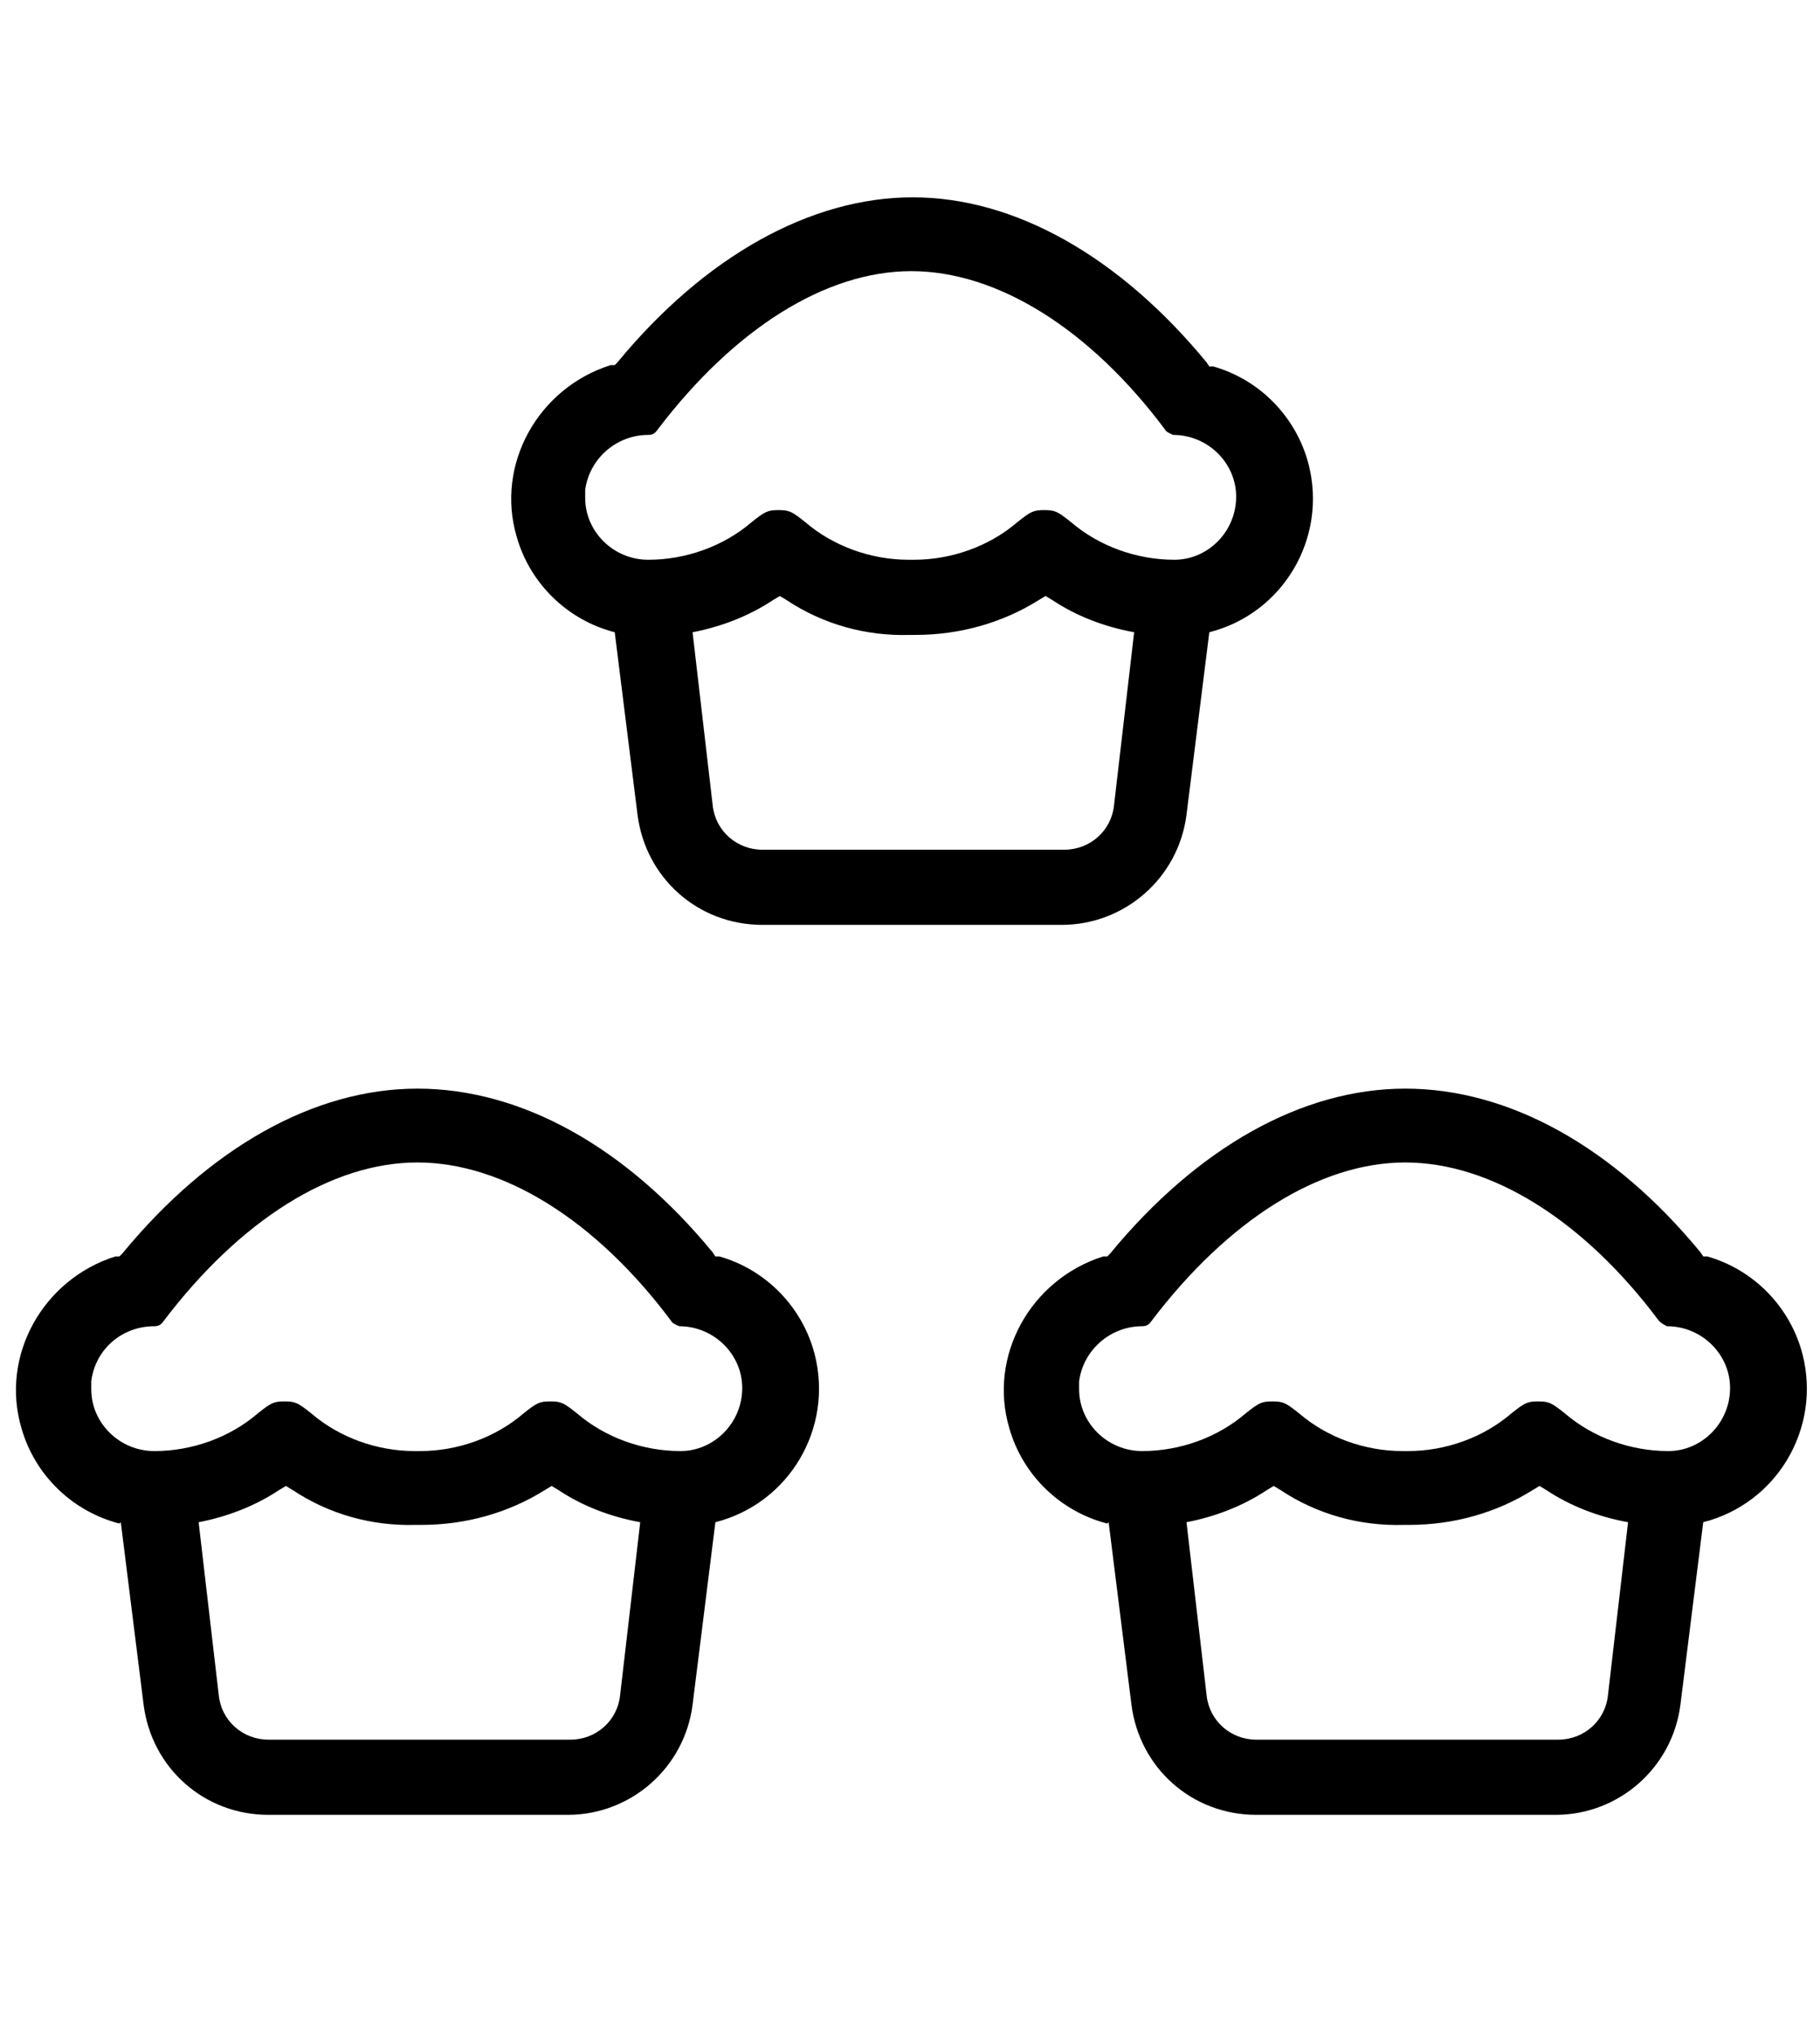
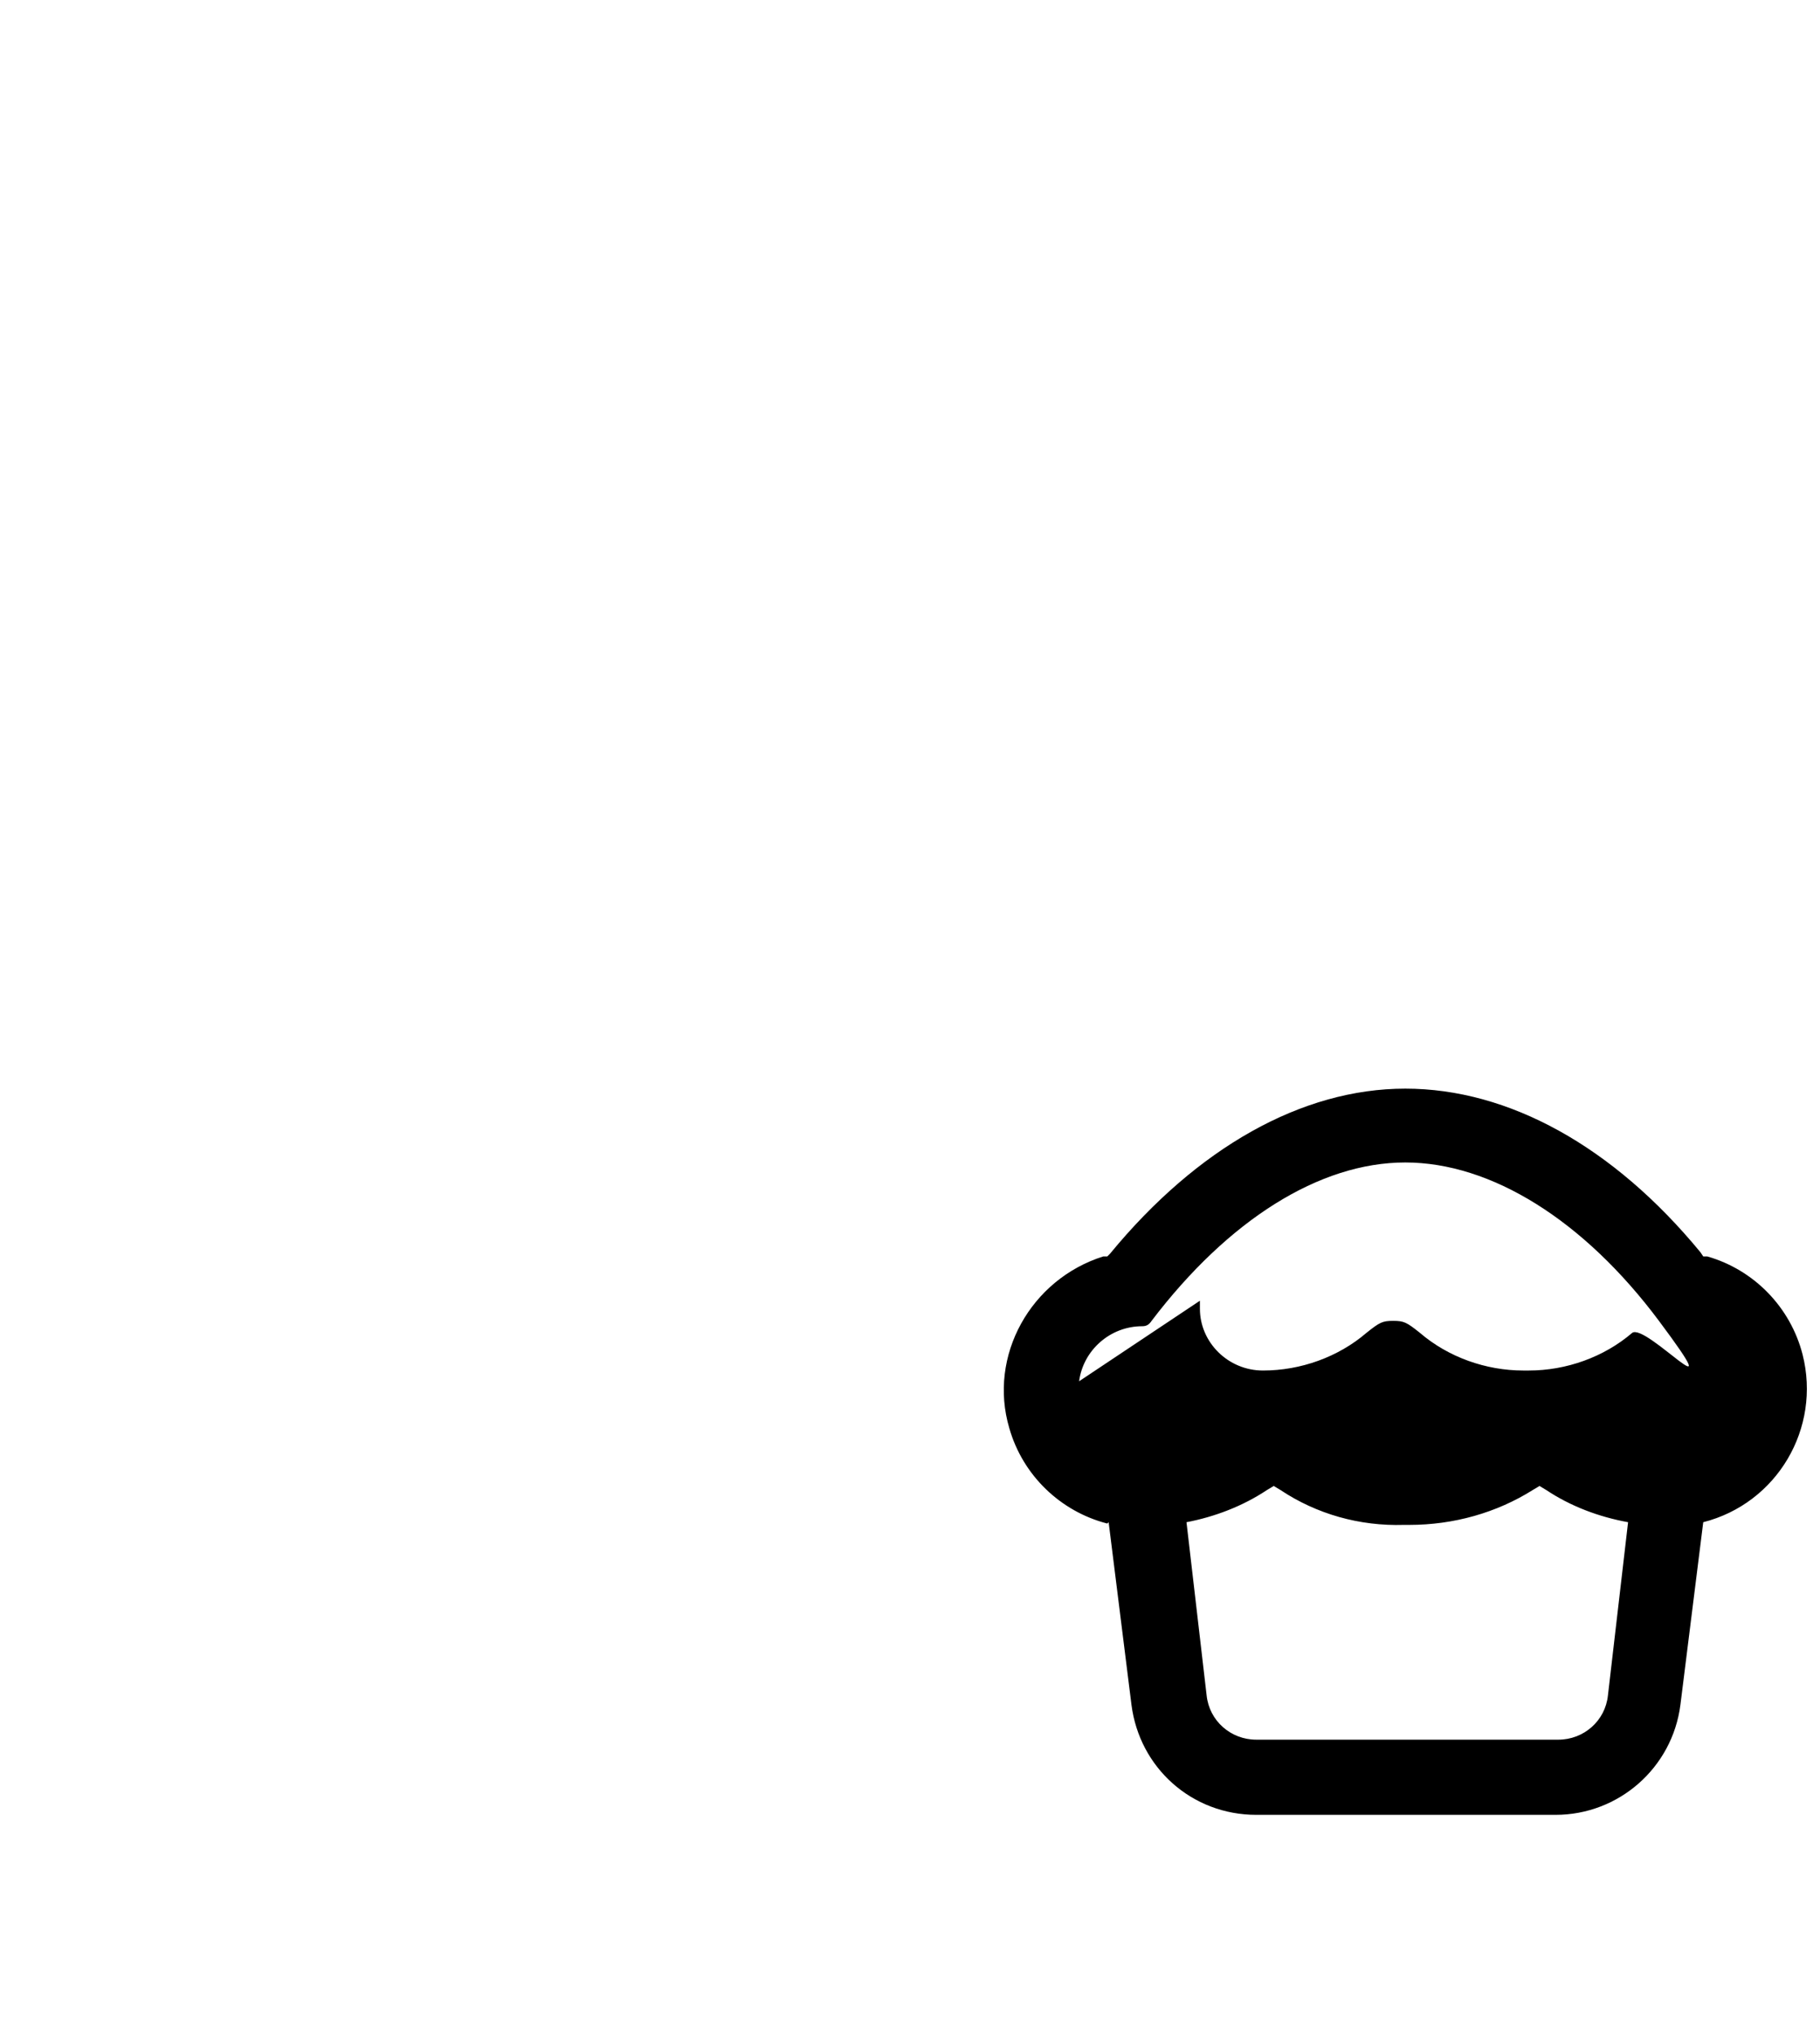
<svg xmlns="http://www.w3.org/2000/svg" version="1.1" viewBox="0 0 135.6 151.6">
  <g>
    <g id="Calque_1">
      <g id="Groupe_175">
        <g id="Groupe_174">
-           <path id="Tracé_81" d="M45.8,47.1l1.7,13.6c.6,4.7,4.5,8.2,9.3,8.2h22.3c4.7,0,8.7-3.5,9.3-8.2l1.7-13.6c5.5-1.4,8.8-7,7.4-12.5-.9-3.5-3.6-6.3-7.1-7.3h-.3c0,0-.2-.3-.2-.3-6.5-7.9-14.3-12.3-21.9-12.3s-15.5,4.4-22,12.3l-.2.2h-.3c-5.4,1.7-8.6,7.4-7,12.8,1,3.5,3.8,6.2,7.3,7.1h0ZM79.1,63.3h-22.3c-1.9,0-3.5-1.4-3.7-3.3l-1.5-12.9c2.1-.4,4.2-1.2,6-2.4l.5-.3.5.3c2.7,1.8,5.9,2.7,9.2,2.6h.4c3.3,0,6.5-.9,9.2-2.6l.5-.3.5.3c1.8,1.2,3.9,2,6.1,2.4l-1.5,12.9c-.2,1.9-1.8,3.3-3.7,3.3M43.6,36.5c.3-2.3,2.3-4.1,4.7-4.1.3,0,.5-.1.7-.4,5.7-7.5,12.5-11.8,18.9-11.8s13.3,4.3,18.9,11.8c.1.2.4.3.6.4,2.6,0,4.7,2.1,4.7,4.6,0,2.6-2.1,4.7-4.6,4.7-2.8,0-5.6-1-7.7-2.8-1-.8-1.2-.9-2-.9s-1,.1-2,.9c-2.1,1.8-4.9,2.8-7.7,2.8h-.4c-2.8,0-5.6-1-7.7-2.8-1-.8-1.2-.9-2-.9s-1,.1-2,.9c-2.1,1.8-4.9,2.8-7.7,2.8-2.6,0-4.7-2.1-4.7-4.6,0-.2,0-.4,0-.6" />
-           <path id="Tracé_82" d="M9,113.4l1.7,13.6c.6,4.7,4.5,8.2,9.3,8.2h22.3c4.7,0,8.7-3.5,9.3-8.2l1.7-13.6c5.5-1.4,8.8-7,7.4-12.5-.9-3.5-3.6-6.3-7.1-7.3h-.3c0,0-.2-.3-.2-.3-6.5-7.9-14.3-12.2-22-12.2s-15.5,4.4-22,12.3l-.2.2h-.3c-5.4,1.7-8.6,7.4-7,12.8,1,3.5,3.8,6.2,7.3,7.1h0ZM42.3,129.6h-22.3c-1.9,0-3.5-1.4-3.7-3.3l-1.5-12.9c2.1-.4,4.2-1.2,6-2.4l.5-.3.5.3c2.7,1.8,5.9,2.7,9.2,2.6h.4c3.3,0,6.5-.9,9.2-2.6l.5-.3.5.3c1.8,1.2,3.9,2,6.1,2.4l-1.5,12.9c-.2,1.9-1.8,3.3-3.7,3.3M6.8,102.9c.3-2.4,2.3-4.1,4.7-4.1.3,0,.5-.1.7-.4,5.7-7.5,12.5-11.8,18.9-11.8s13.3,4.3,18.9,11.8c.1.2.4.3.6.4,2.6,0,4.7,2.1,4.7,4.6,0,2.6-2.1,4.7-4.6,4.7-2.8,0-5.6-1-7.7-2.8-1-.8-1.2-.9-2-.9s-1,.1-2,.9c-2.1,1.8-4.9,2.8-7.7,2.8h-.4c-2.8,0-5.6-1-7.7-2.8-1-.8-1.2-.9-2-.9s-1,.1-2,.9c-2.1,1.8-4.9,2.8-7.7,2.8-2.6,0-4.7-2.1-4.7-4.6,0,0,0,0,0,0,0-.2,0-.4,0-.6" />
-           <path id="Tracé_83" d="M82.6,113.4l1.7,13.6c.6,4.7,4.5,8.2,9.3,8.2h22.3c4.7,0,8.7-3.5,9.3-8.2l1.7-13.6c5.5-1.4,8.8-7,7.4-12.5-.9-3.5-3.6-6.3-7.1-7.3h-.3c0,0-.2-.3-.2-.3-6.5-7.9-14.3-12.2-22-12.2s-15.5,4.4-22,12.3l-.2.2h-.3c-5.4,1.7-8.6,7.4-7,12.8,1,3.5,3.8,6.2,7.3,7.1h0ZM115.9,129.6h-22.3c-1.9,0-3.5-1.4-3.7-3.3l-1.5-12.9c2.1-.4,4.2-1.2,6-2.4l.5-.3.5.3c2.7,1.8,5.9,2.7,9.2,2.6h.4c3.3,0,6.5-.9,9.2-2.6l.5-.3.5.3c1.8,1.2,3.9,2,6.1,2.4l-1.5,12.9c-.2,1.9-1.8,3.3-3.7,3.3M80.4,102.9c.3-2.3,2.3-4.1,4.7-4.1.3,0,.5-.1.7-.4,5.7-7.5,12.5-11.8,18.9-11.8s13.3,4.3,18.9,11.8c.2.2.4.3.6.4,2.6,0,4.7,2.1,4.7,4.6,0,2.6-2.1,4.7-4.6,4.7-2.8,0-5.6-1-7.7-2.8-1-.8-1.2-.9-2-.9s-1,.1-2,.9c-2.1,1.8-4.9,2.8-7.7,2.8h-.4c-2.8,0-5.6-1-7.7-2.8-1-.8-1.2-.9-2-.9s-1,.1-2,.9c-2.1,1.8-4.9,2.8-7.7,2.8-2.6,0-4.7-2.1-4.7-4.6h0c0-.2,0-.4,0-.6" />
+           <path id="Tracé_83" d="M82.6,113.4l1.7,13.6c.6,4.7,4.5,8.2,9.3,8.2h22.3c4.7,0,8.7-3.5,9.3-8.2l1.7-13.6c5.5-1.4,8.8-7,7.4-12.5-.9-3.5-3.6-6.3-7.1-7.3h-.3c0,0-.2-.3-.2-.3-6.5-7.9-14.3-12.2-22-12.2s-15.5,4.4-22,12.3l-.2.2h-.3c-5.4,1.7-8.6,7.4-7,12.8,1,3.5,3.8,6.2,7.3,7.1h0ZM115.9,129.6h-22.3c-1.9,0-3.5-1.4-3.7-3.3l-1.5-12.9c2.1-.4,4.2-1.2,6-2.4l.5-.3.5.3c2.7,1.8,5.9,2.7,9.2,2.6h.4c3.3,0,6.5-.9,9.2-2.6l.5-.3.5.3c1.8,1.2,3.9,2,6.1,2.4l-1.5,12.9c-.2,1.9-1.8,3.3-3.7,3.3M80.4,102.9c.3-2.3,2.3-4.1,4.7-4.1.3,0,.5-.1.7-.4,5.7-7.5,12.5-11.8,18.9-11.8s13.3,4.3,18.9,11.8s-1,.1-2,.9c-2.1,1.8-4.9,2.8-7.7,2.8h-.4c-2.8,0-5.6-1-7.7-2.8-1-.8-1.2-.9-2-.9s-1,.1-2,.9c-2.1,1.8-4.9,2.8-7.7,2.8-2.6,0-4.7-2.1-4.7-4.6h0c0-.2,0-.4,0-.6" />
        </g>
      </g>
    </g>
  </g>
</svg>